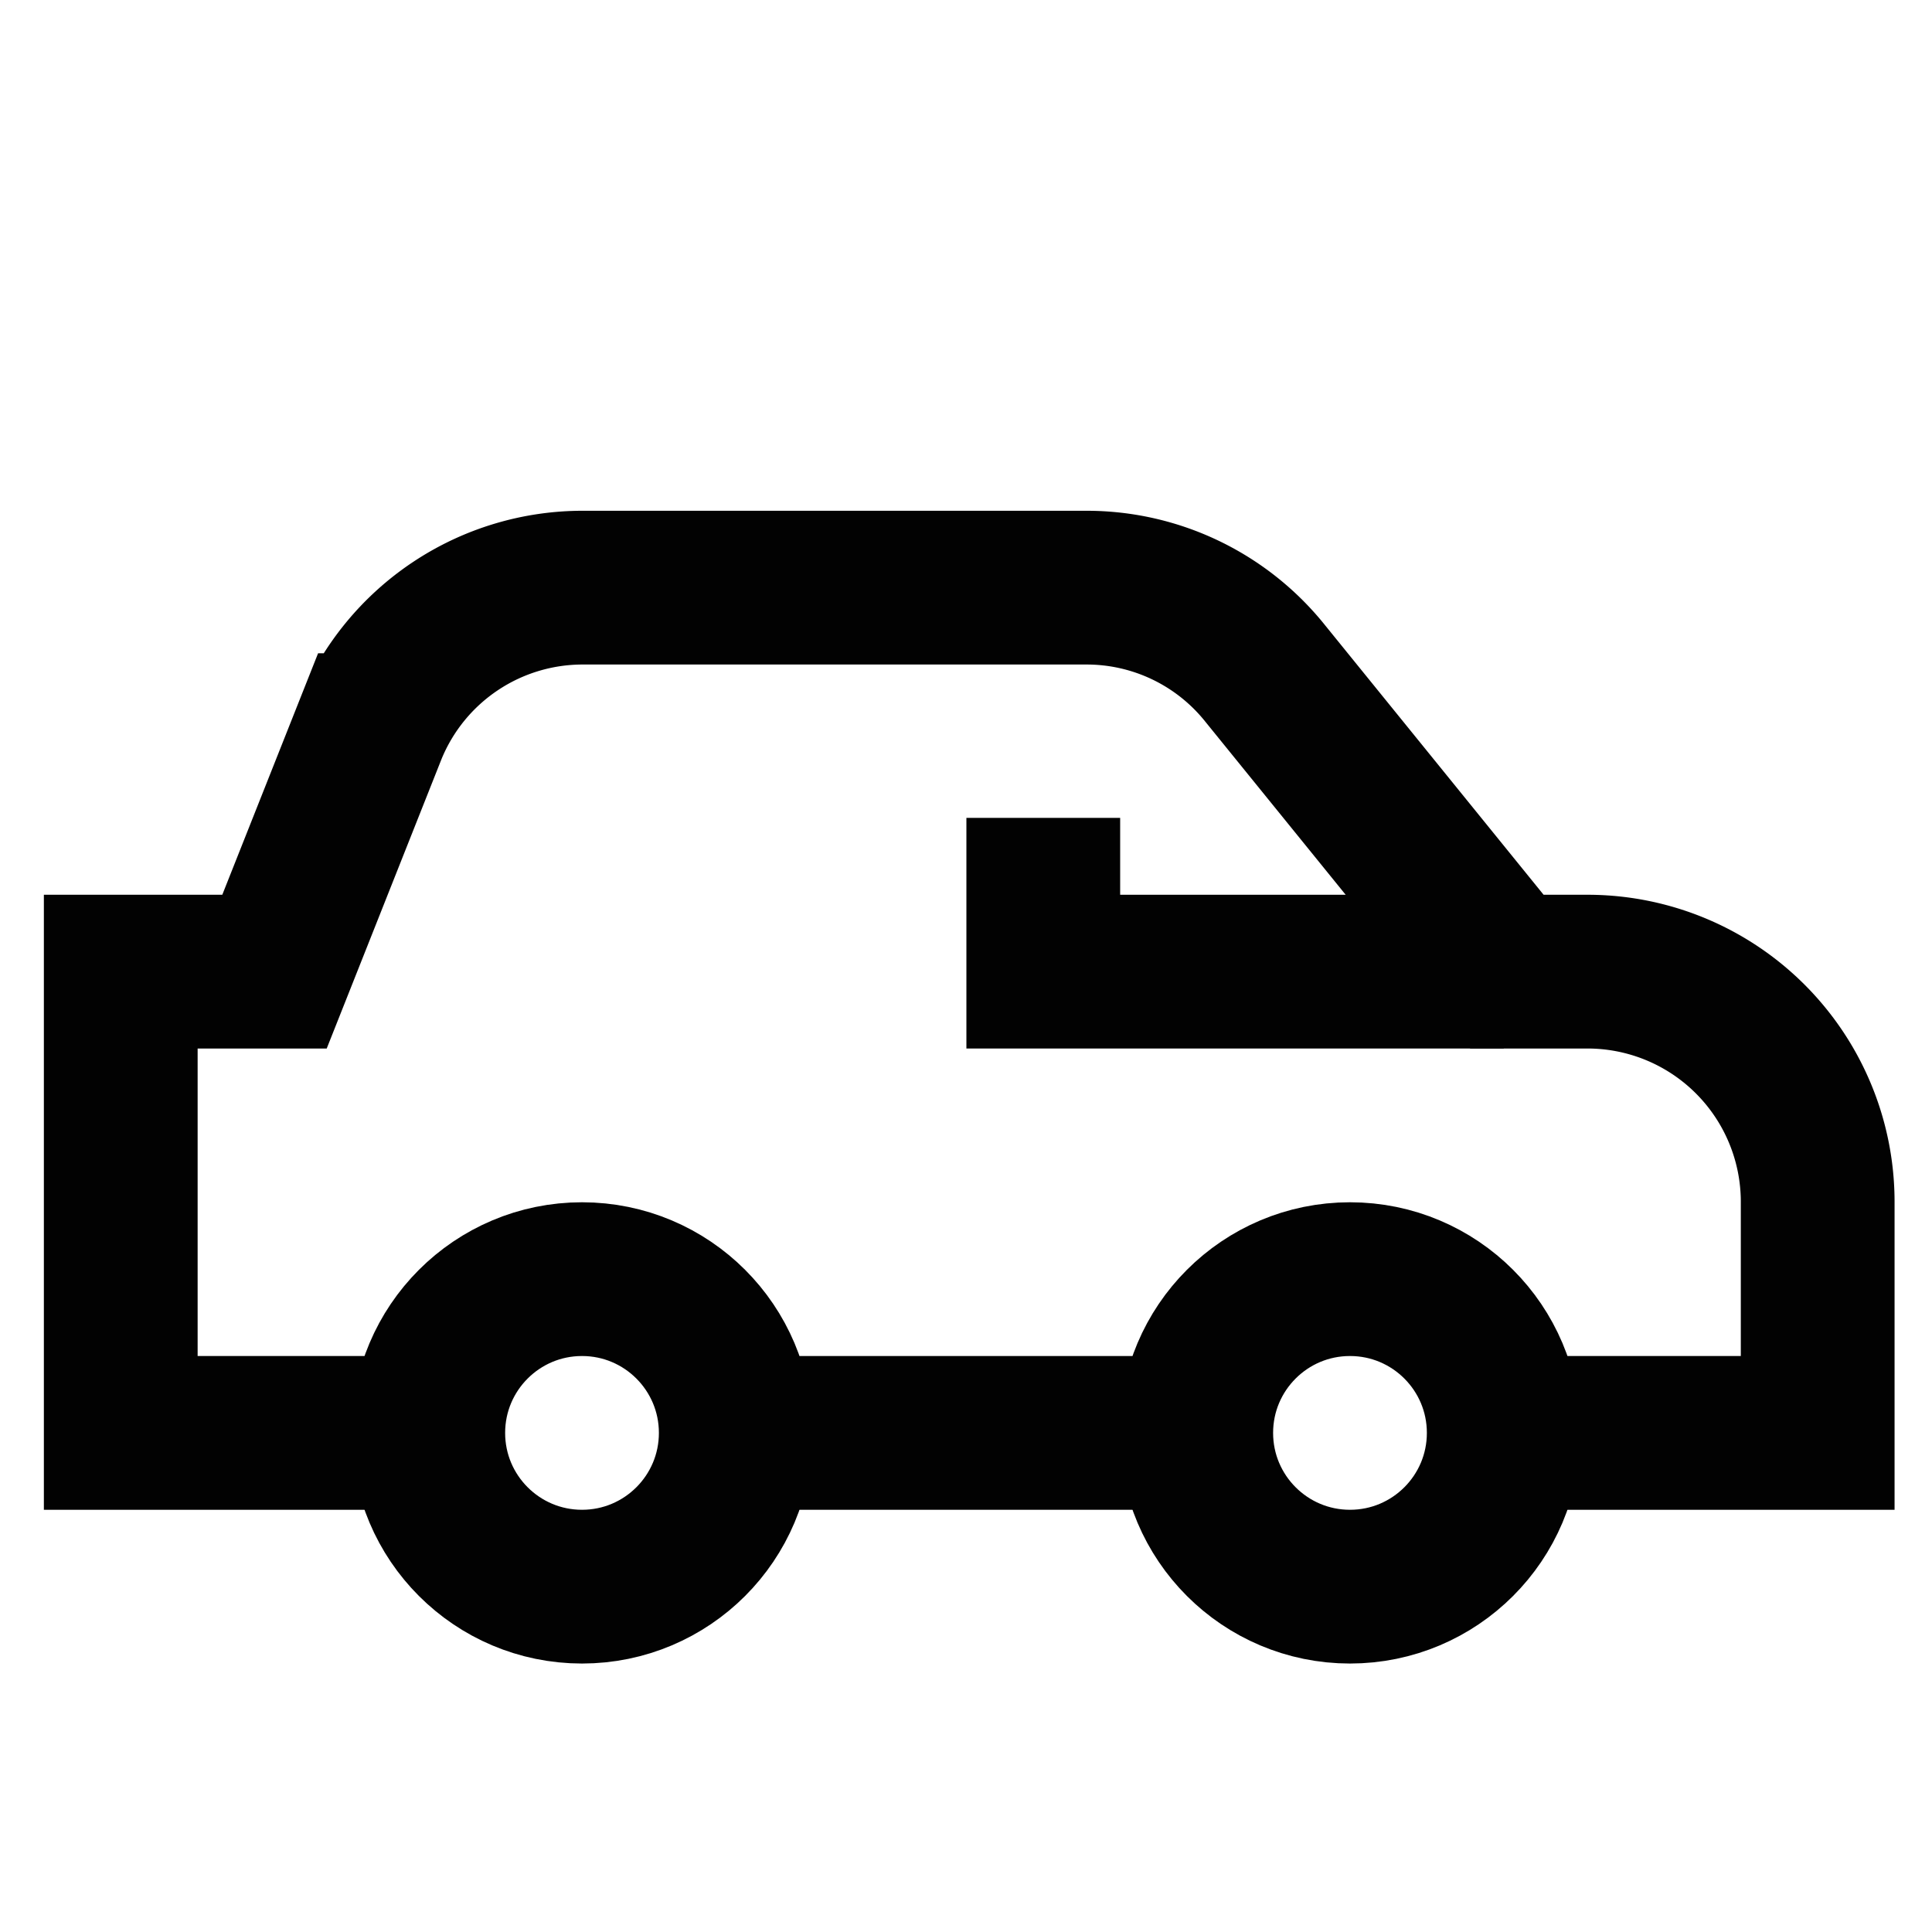
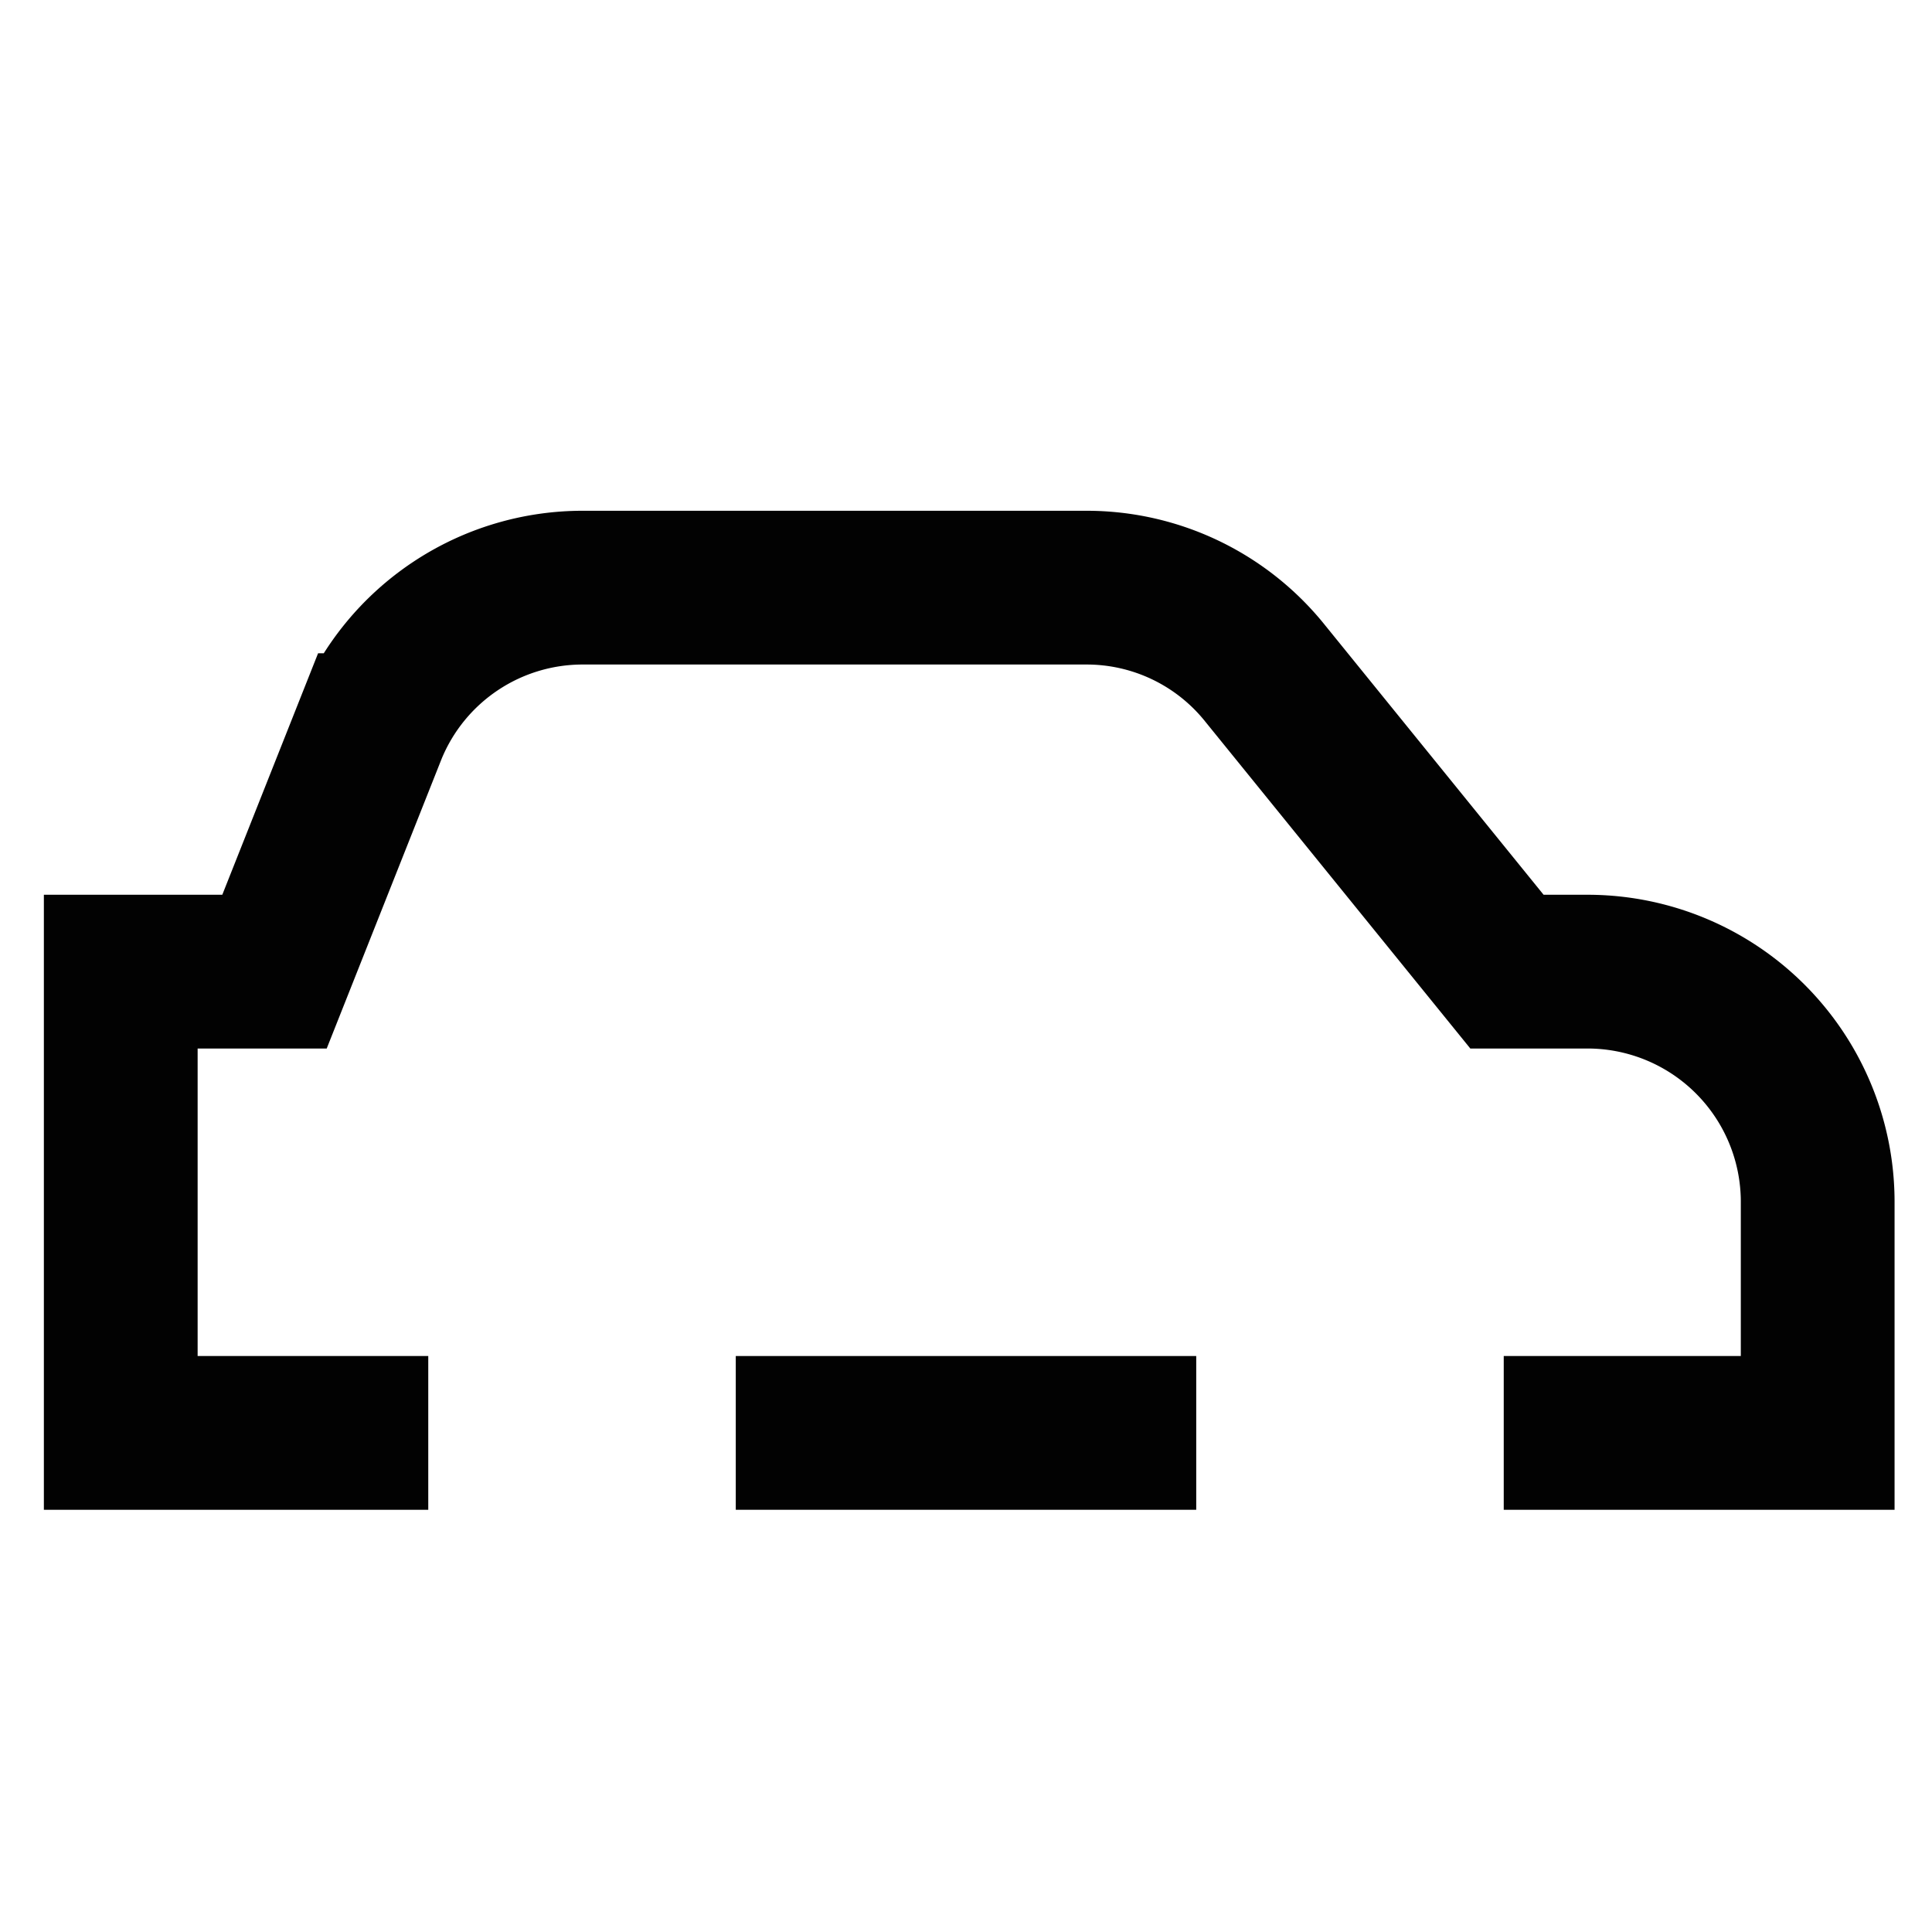
<svg xmlns="http://www.w3.org/2000/svg" width="800px" height="800px" viewBox="0 0 24 24" id="Layer_1" data-name="Layer 1">
  <defs>
    <style>.cls-1{fill:none;stroke:#020202;stroke-miterlimit:10;stroke-width:1.91px;}</style>
  </defs>
-   <circle class="cls-1" cx="7.23" cy="17.8" r="1.91" />
-   <circle class="cls-1" cx="16.77" cy="17.8" r="1.91" />
  <line class="cls-1" x1="14.86" y1="17.8" x2="9.14" y2="17.8" />
  <path class="cls-1" d="M5.32,17.8H1.5V12.07H3.41l1.19-3A2.85,2.85,0,0,1,7.26,7.3h6.23a2.84,2.84,0,0,1,2.23,1.07l3,3.7h1a2.86,2.86,0,0,1,2.86,2.86V17.8H18.68" />
-   <polyline class="cls-1" points="12.96 10.16 12.96 12.07 18.68 12.07" />
</svg>